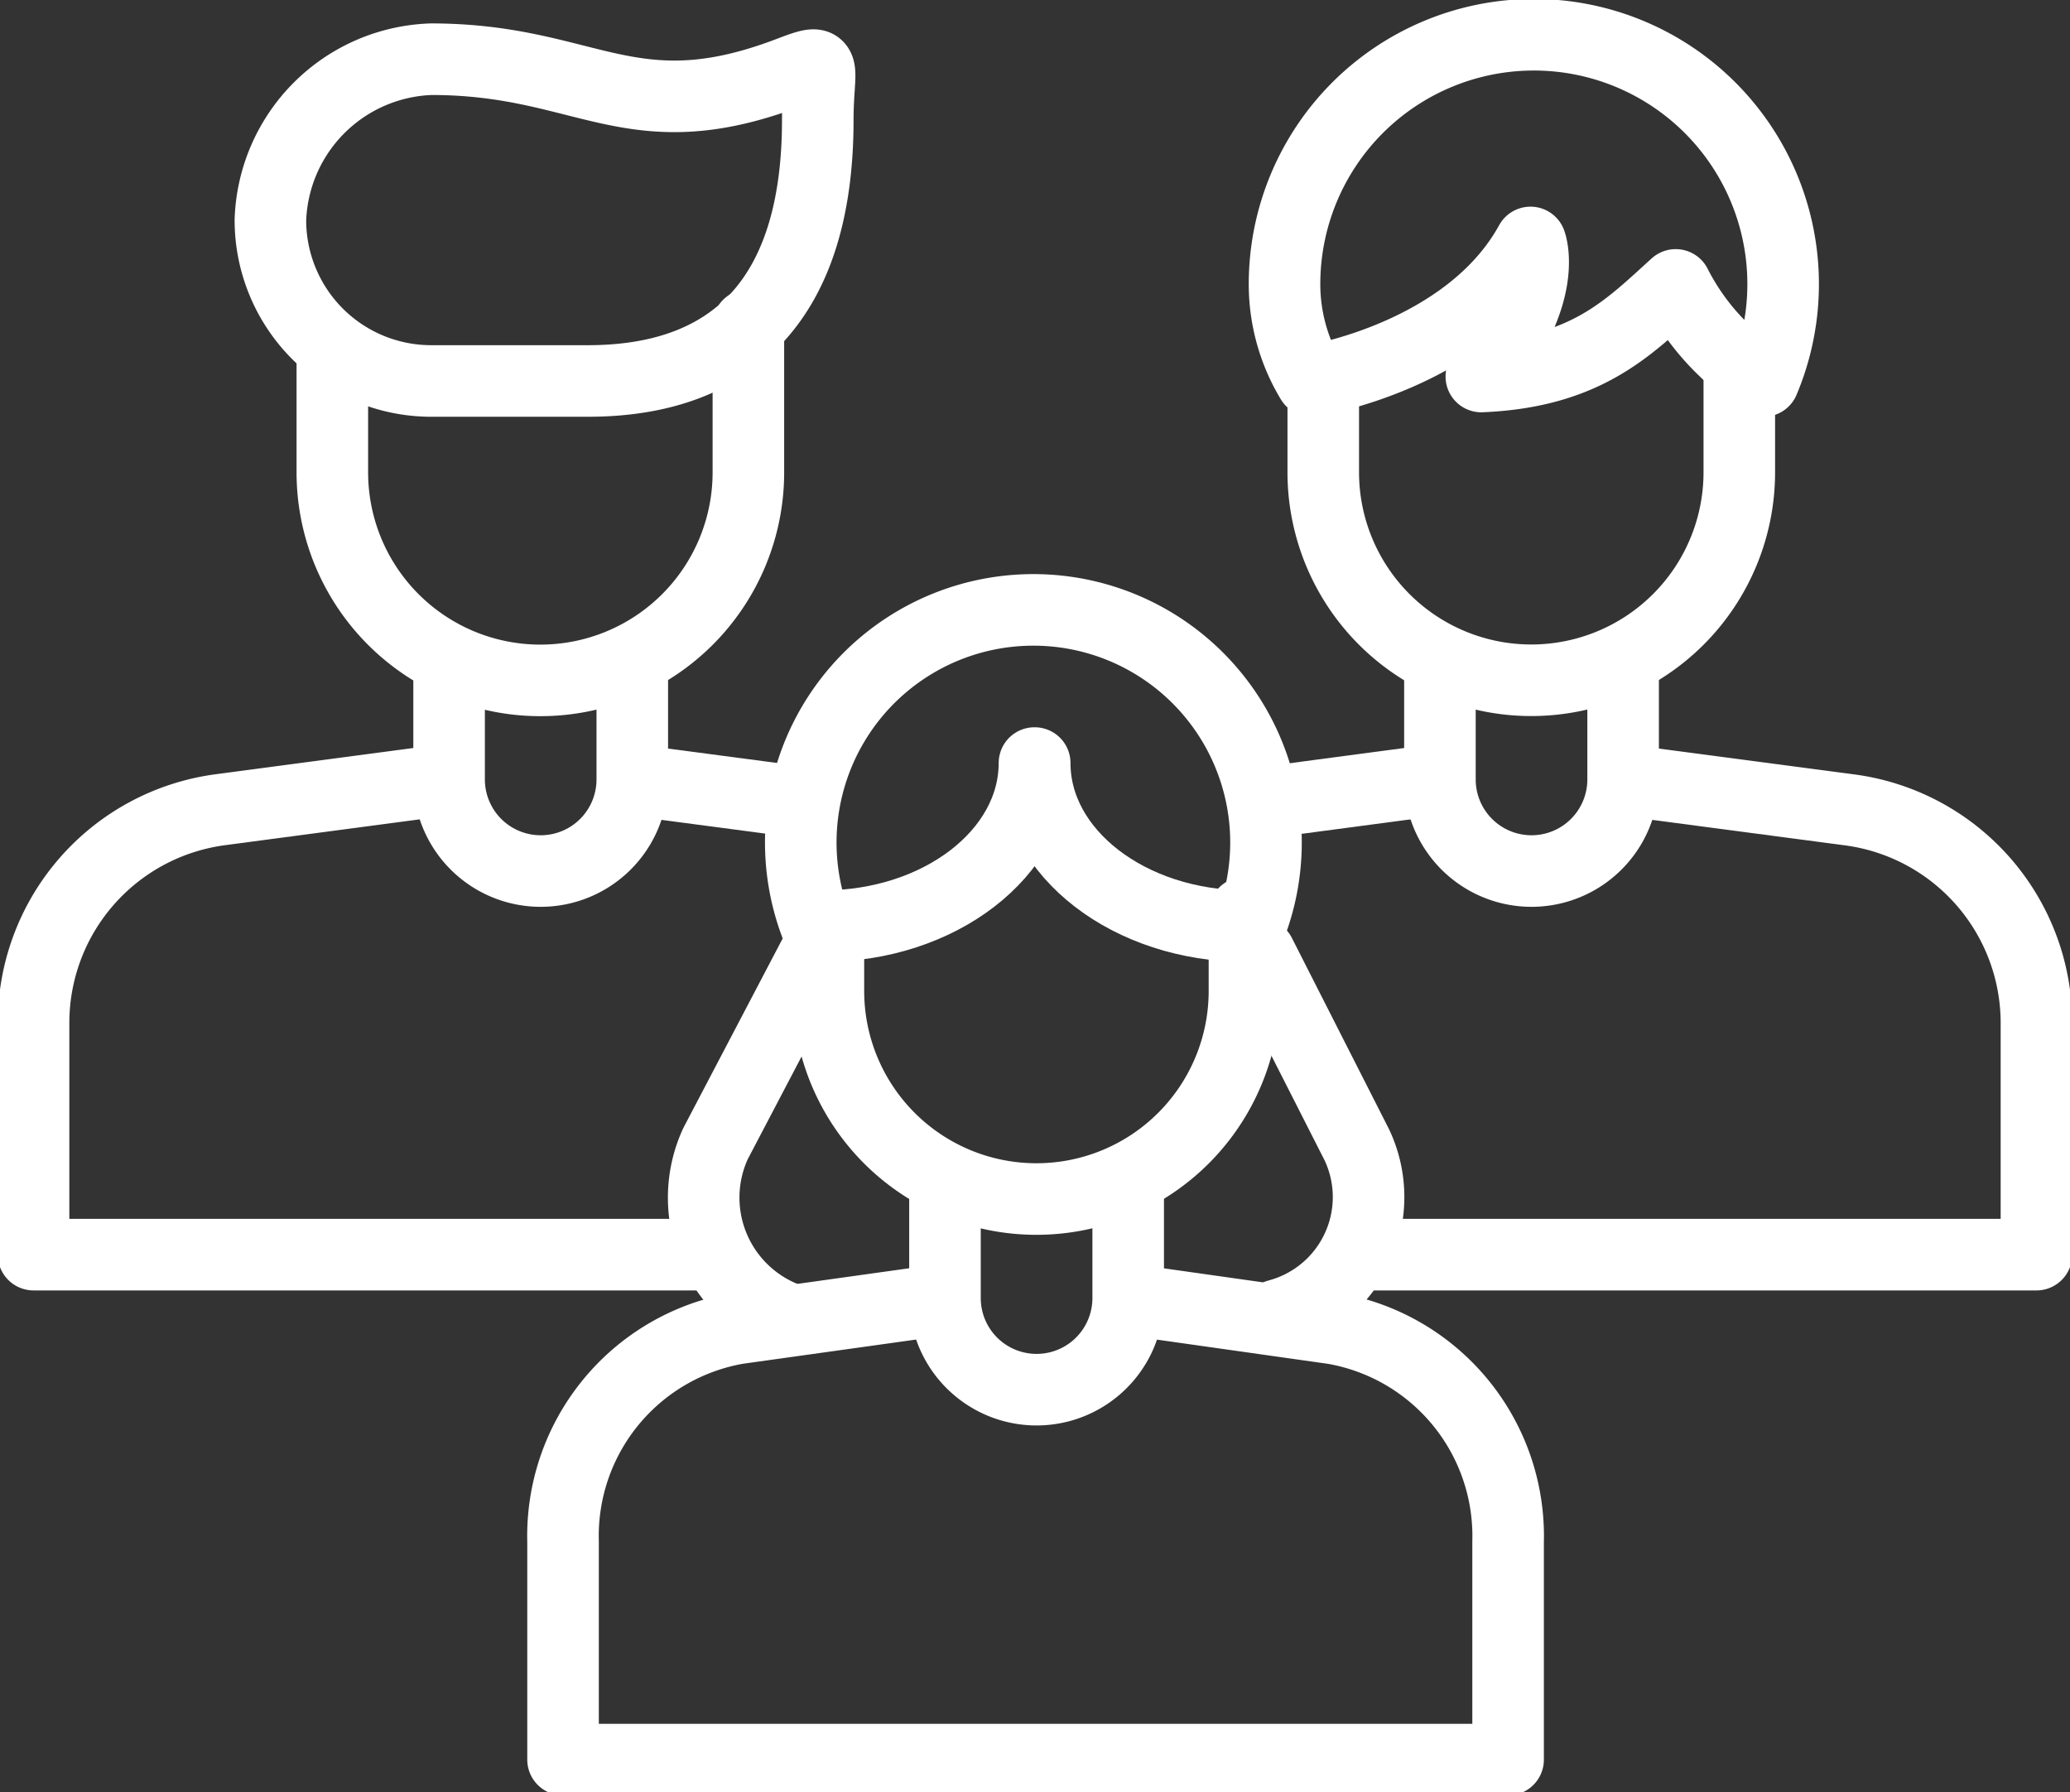
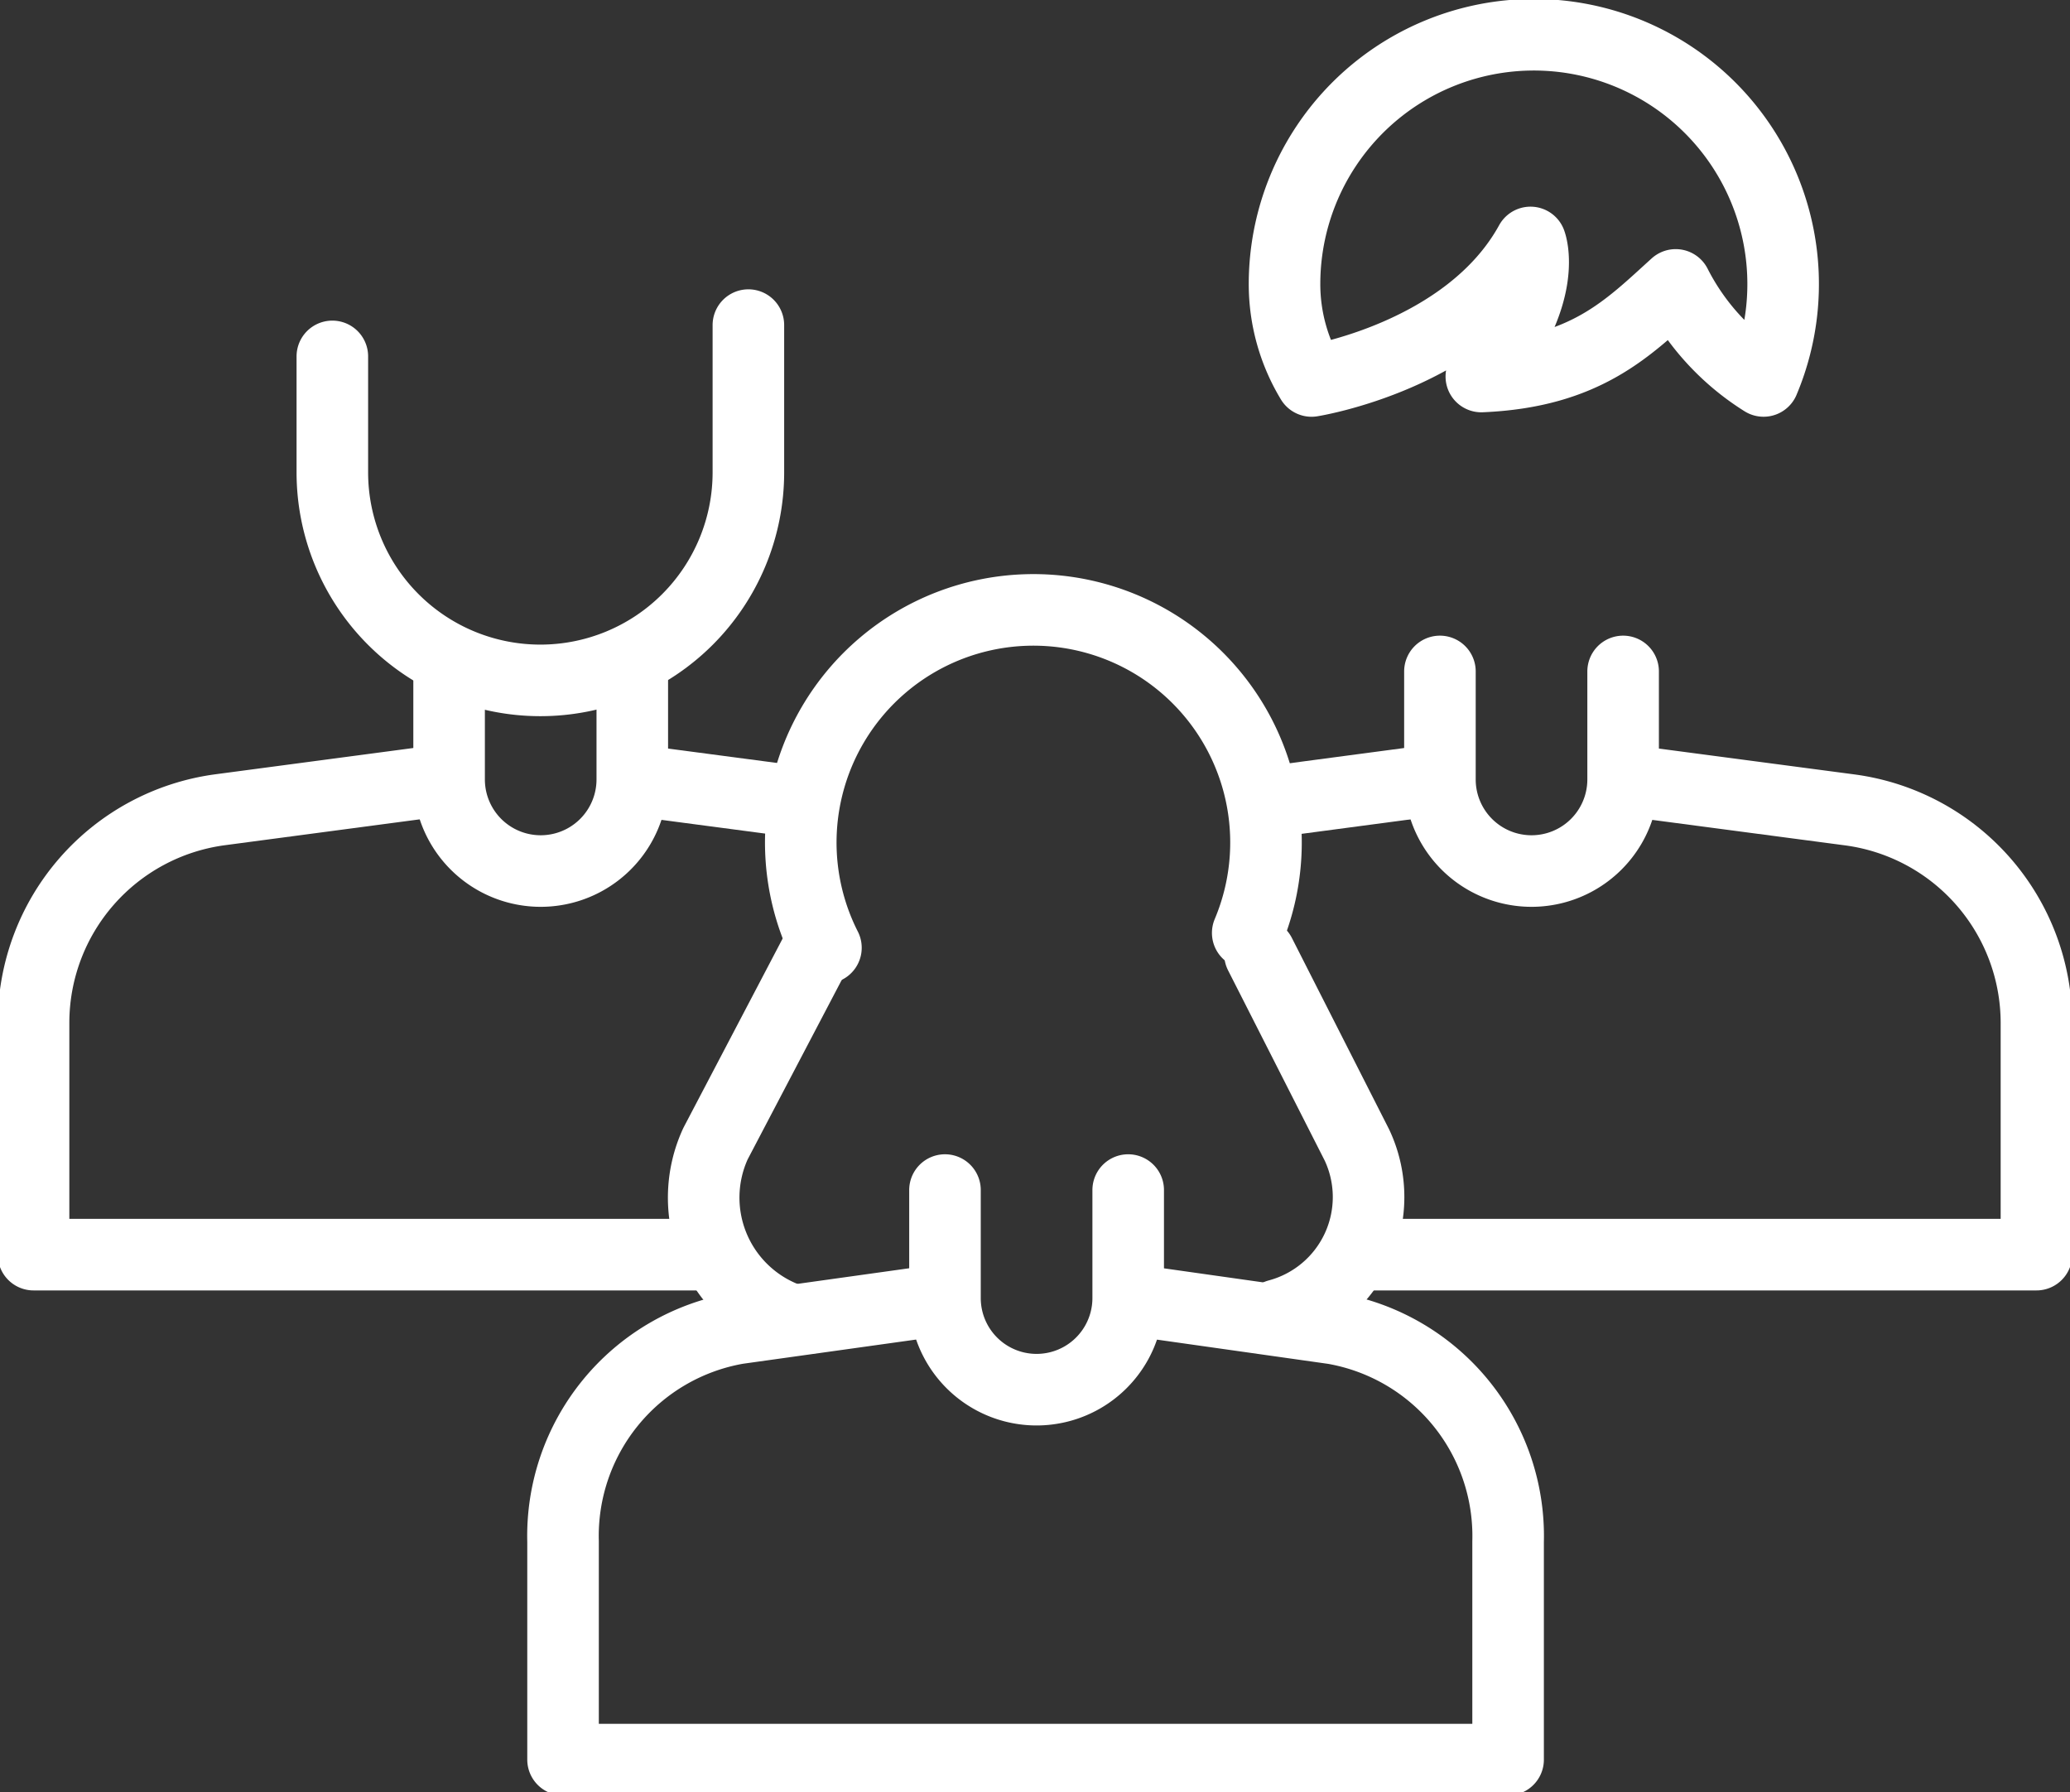
<svg xmlns="http://www.w3.org/2000/svg" height="75.12" viewBox="0 0 86.782 75.12" width="86.782">
  <rect x="0" y="0" width="86.782" height="75.12" fill="#333333" stroke="none" />
  <clipPath id="a">
    <path d="m0 0h86.782v75.12h-86.782z" />
  </clipPath>
  <g style="clip-path:url(#a);fill:none;stroke:#fff;stroke-linecap:round;stroke-linejoin:round;stroke-width:3">
-     <path d="m94.366 31.237h-6.566a6.744 6.744 0 0 1 -6.744-6.744 6.981 6.981 0 0 1 6.744-6.744c6.557 0 8.336 3.091 14.986.562 1.754-.667 1.218-.394 1.218 2-.004 7.46-3.536 10.926-9.638 10.926z" transform="translate(-69.72 -15.267)" />
    <path d="m117.1 97.451v6.172a8.721 8.721 0 1 1 -17.442 0v-4.86" transform="translate(-85.725 -83.823)" />
    <path d="m142.316 201.265v4.527a3.84 3.84 0 0 1 -7.68 0v-4.527" transform="translate(-115.808 -173.119)" />
    <path d="m38.347 253.615h-28.286v-9.715a9.014 9.014 0 0 1 7.828-8.935l9.505-1.262" transform="translate(-8.654 -201.022)" />
    <path d="m0 0 6.645.878" transform="translate(26.987 32.757)" />
-     <path d="m414.136 111.516v4.2a8.721 8.721 0 1 1 -17.442 0v-2.8" transform="translate(-341.218 -95.921)" />
    <path d="m439.349 201.265v4.527a3.84 3.84 0 0 1 -7.68 0v-4.527" transform="translate(-371.302 -173.119)" />
    <path d="m0 .93 7.002-.93" transform="translate(53.276 32.682)" />
    <path d="m418.807 234.234 9.017 1.192a9.014 9.014 0 0 1 7.833 8.936v9.708h-28.426" transform="translate(-350.282 -201.477)" />
-     <path d="m265.791 273.6v3.278a8.721 8.721 0 0 1 -17.442 0v-1.968" transform="translate(-213.619 -235.337)" />
    <path d="m291 356.724v4.527a3.84 3.84 0 0 1 -7.681 0v-4.527" transform="translate(-243.702 -306.838)" />
    <path d="m192.681 389.693 8.42 1.192a8.831 8.831 0 0 1 7.314 8.936v9.136h-39.62v-9.14a8.831 8.831 0 0 1 7.309-8.936l8.051-1.125" transform="translate(-145.19 -335.196)" />
    <path d="m241.1 196.935a9.752 9.752 0 1 1 17.683-.622" transform="translate(-206.474 -157.206)" />
    <path d="m386.2 24.87a7.842 7.842 0 0 1 -1.133-4.07 10.452 10.452 0 1 1 20.083 4.069 10.189 10.189 0 0 1 -3.683-4.026c-1.967 1.78-3.747 3.653-8.149 3.84 2.9-3.466 2.061-5.62 2.061-5.62-2.625 4.776-9.179 5.807-9.179 5.807z" transform="translate(-331.215 -8.9)" />
-     <path d="m264.425 235.562c-4.9 0-8.873-3.061-8.873-6.837h-.011c0 3.776-3.972 6.837-8.873 6.837" transform="translate(-212.173 -196.739)" />
    <path d="m214.083 300.459a5.408 5.408 0 0 1 -2.88-7.277l4.229-8.066" transform="translate(-181.205 -245.244)" />
    <path d="m377.722 286.008 4.064 8a5.117 5.117 0 0 1 -3.309 7.126" transform="translate(-324.899 -246.011)" />
  </g>
</svg>